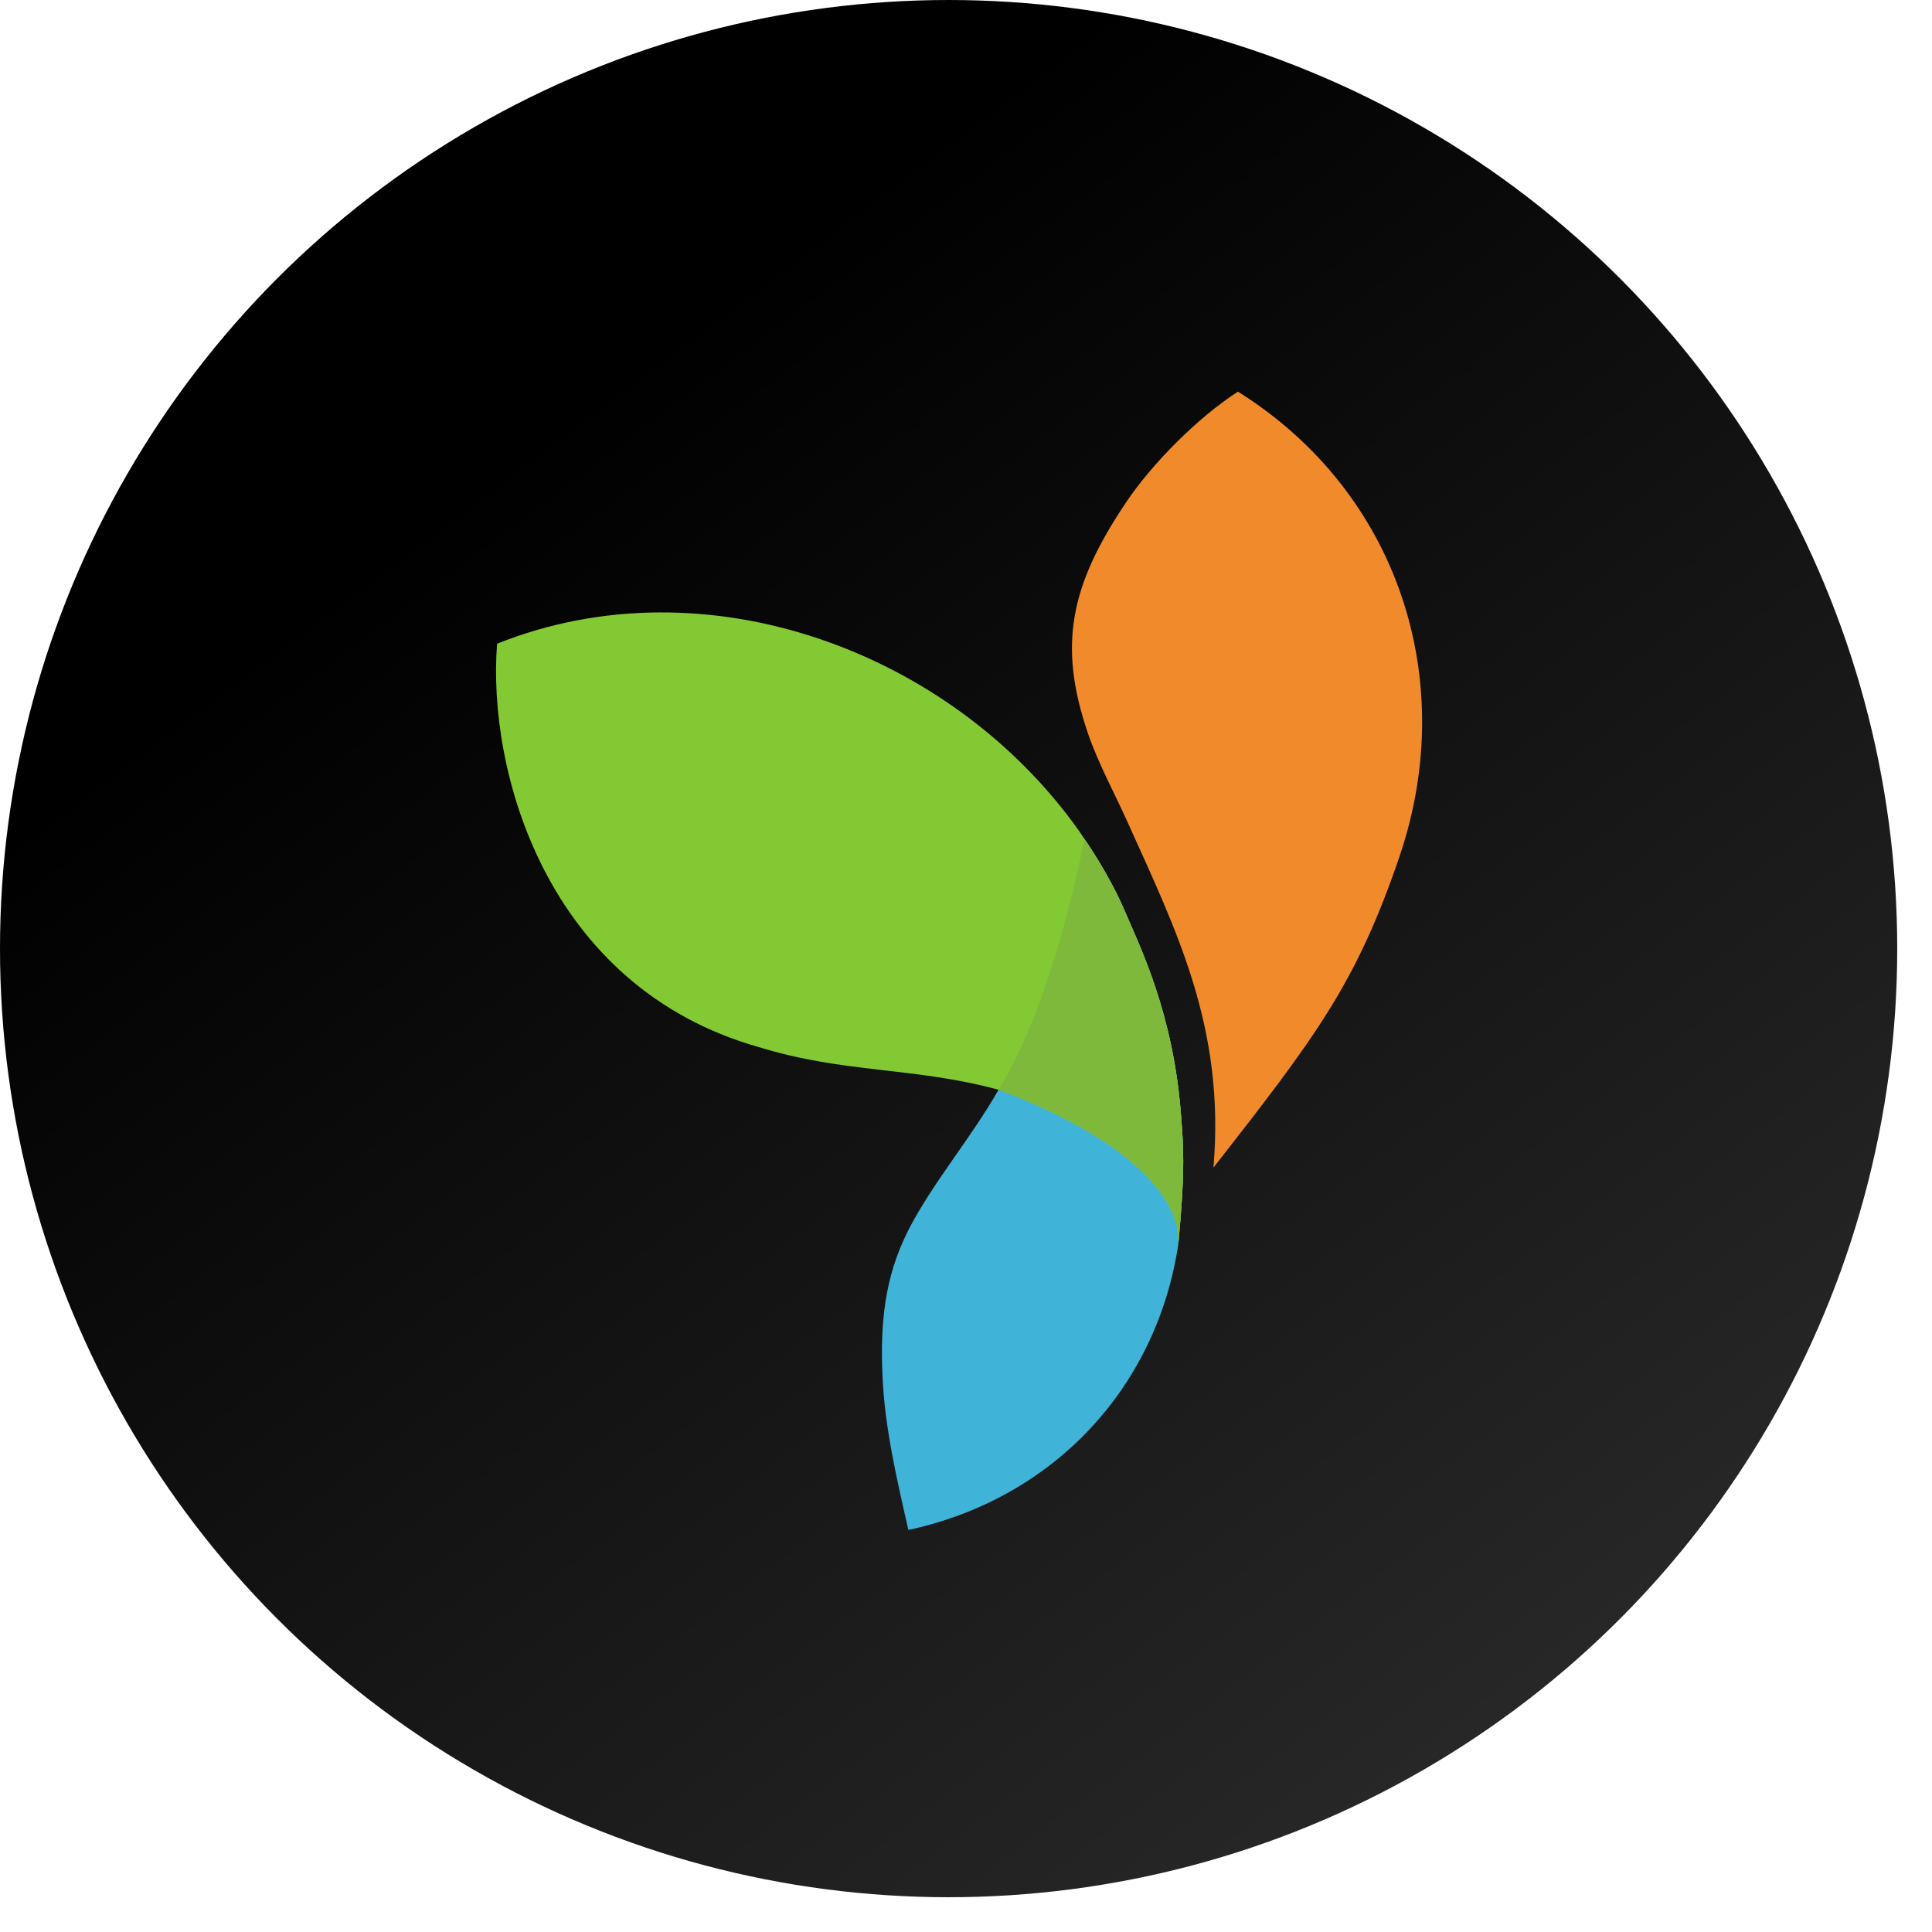
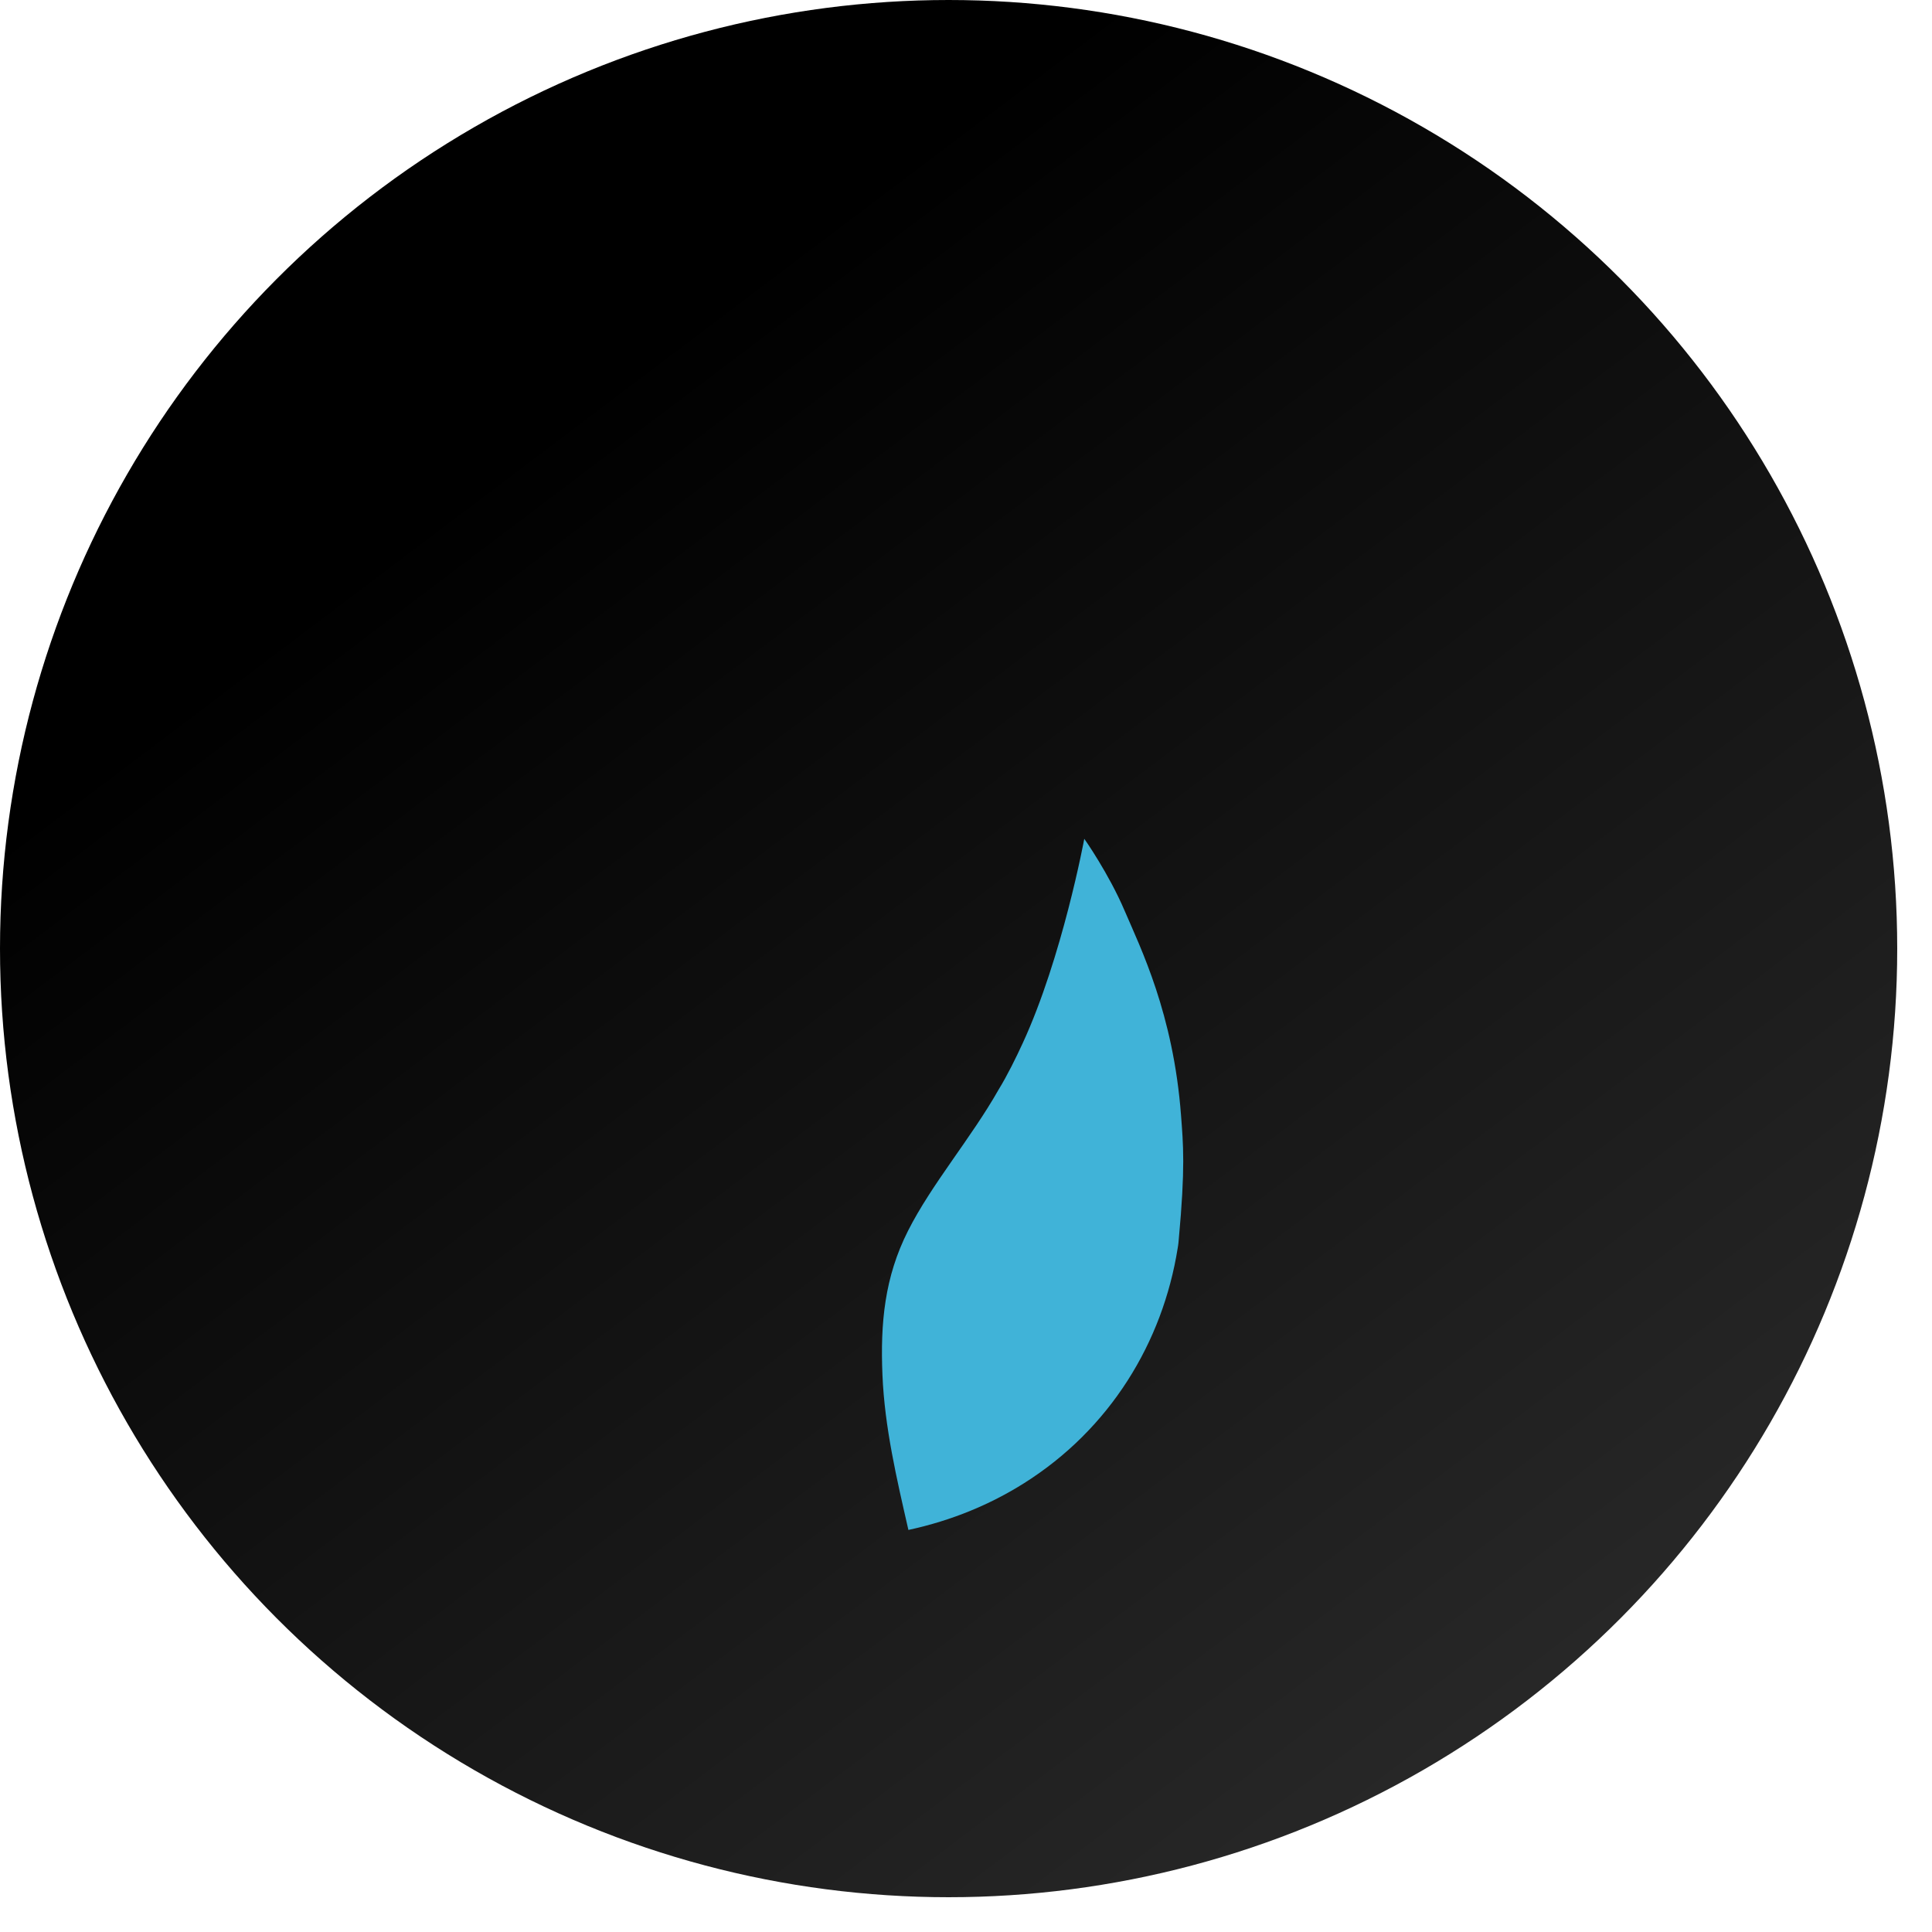
<svg xmlns="http://www.w3.org/2000/svg" preserveAspectRatio="none" width="100%" height="100%" overflow="visible" style="display: block;" viewBox="0 0 37 37" fill="none">
  <circle id="Ellipse 1" cx="18.167" cy="18.167" r="18.167" fill="url(#paint0_linear_0_120)" />
  <g transform="translate(9.5, 7.5)">
    <path id="Vector" d="M13.118 13.858C12.971 11.916 12.344 10.657 12.039 9.944C11.735 9.23 11.266 8.563 11.265 8.564C11.265 8.567 10.844 10.836 10.086 12.478C9.96 12.752 9.792 13.095 9.623 13.37C9.1 14.293 8.342 15.176 7.89 16.071C7.441 16.958 7.358 17.836 7.4 18.835C7.442 19.839 7.674 20.824 7.897 21.8C8.736 21.619 9.467 21.309 10.099 20.913C11.763 19.87 12.768 18.202 13.054 16.404C13.054 16.404 13.068 16.331 13.074 16.242C13.203 14.853 13.16 14.415 13.118 13.858Z" fill="#40B3D8" />
-     <path id="Vector_2" d="M13.118 13.857C12.971 11.916 12.345 10.657 12.04 9.944C11.735 9.23 11.266 8.563 11.266 8.564L11.154 8.397C8.7 4.953 3.995 3.234 0.02 4.828C-0.171 7.242 0.948 11.395 5.031 12.553C6.681 13.061 8.003 12.93 9.623 13.37L9.623 13.37C9.623 13.37 11.27 13.944 12.227 14.805C12.658 15.192 13.09 15.701 13.068 16.307C13.205 14.865 13.161 14.424 13.118 13.857Z" fill="#83C933" />
-     <path id="Vector_3" fill-rule="evenodd" clip-rule="evenodd" d="M11.335 6.543C10.755 4.846 11.001 3.708 12.062 2.126C12.568 1.371 13.442 0.495 14.208 -3.62396e-05C17.298 1.937 18.441 5.544 17.305 8.894C16.477 11.331 15.701 12.353 13.739 14.861C13.968 12.175 13.023 10.313 12.094 8.244C11.858 7.718 11.531 7.118 11.335 6.543Z" fill="#F18A2A" />
-     <path id="Vector_4" d="M13.068 16.307C13.09 15.701 12.658 15.192 12.227 14.805C11.269 13.944 9.623 13.37 9.623 13.37C9.792 13.095 9.96 12.752 10.086 12.478C10.844 10.836 11.265 8.567 11.266 8.564C11.266 8.563 11.735 9.23 12.039 9.944C12.344 10.657 12.971 11.916 13.118 13.858C13.161 14.424 13.204 14.865 13.068 16.307Z" fill="#7FB93C" />
  </g>
  <defs>
    <linearGradient id="paint0_linear_0_120" x1="6.212" y1="11.325" x2="25.206" y2="36.469" gradientUnits="userSpaceOnUse">
      <stop />
      <stop offset="1" stop-color="#282828" />
    </linearGradient>
  </defs>
</svg>